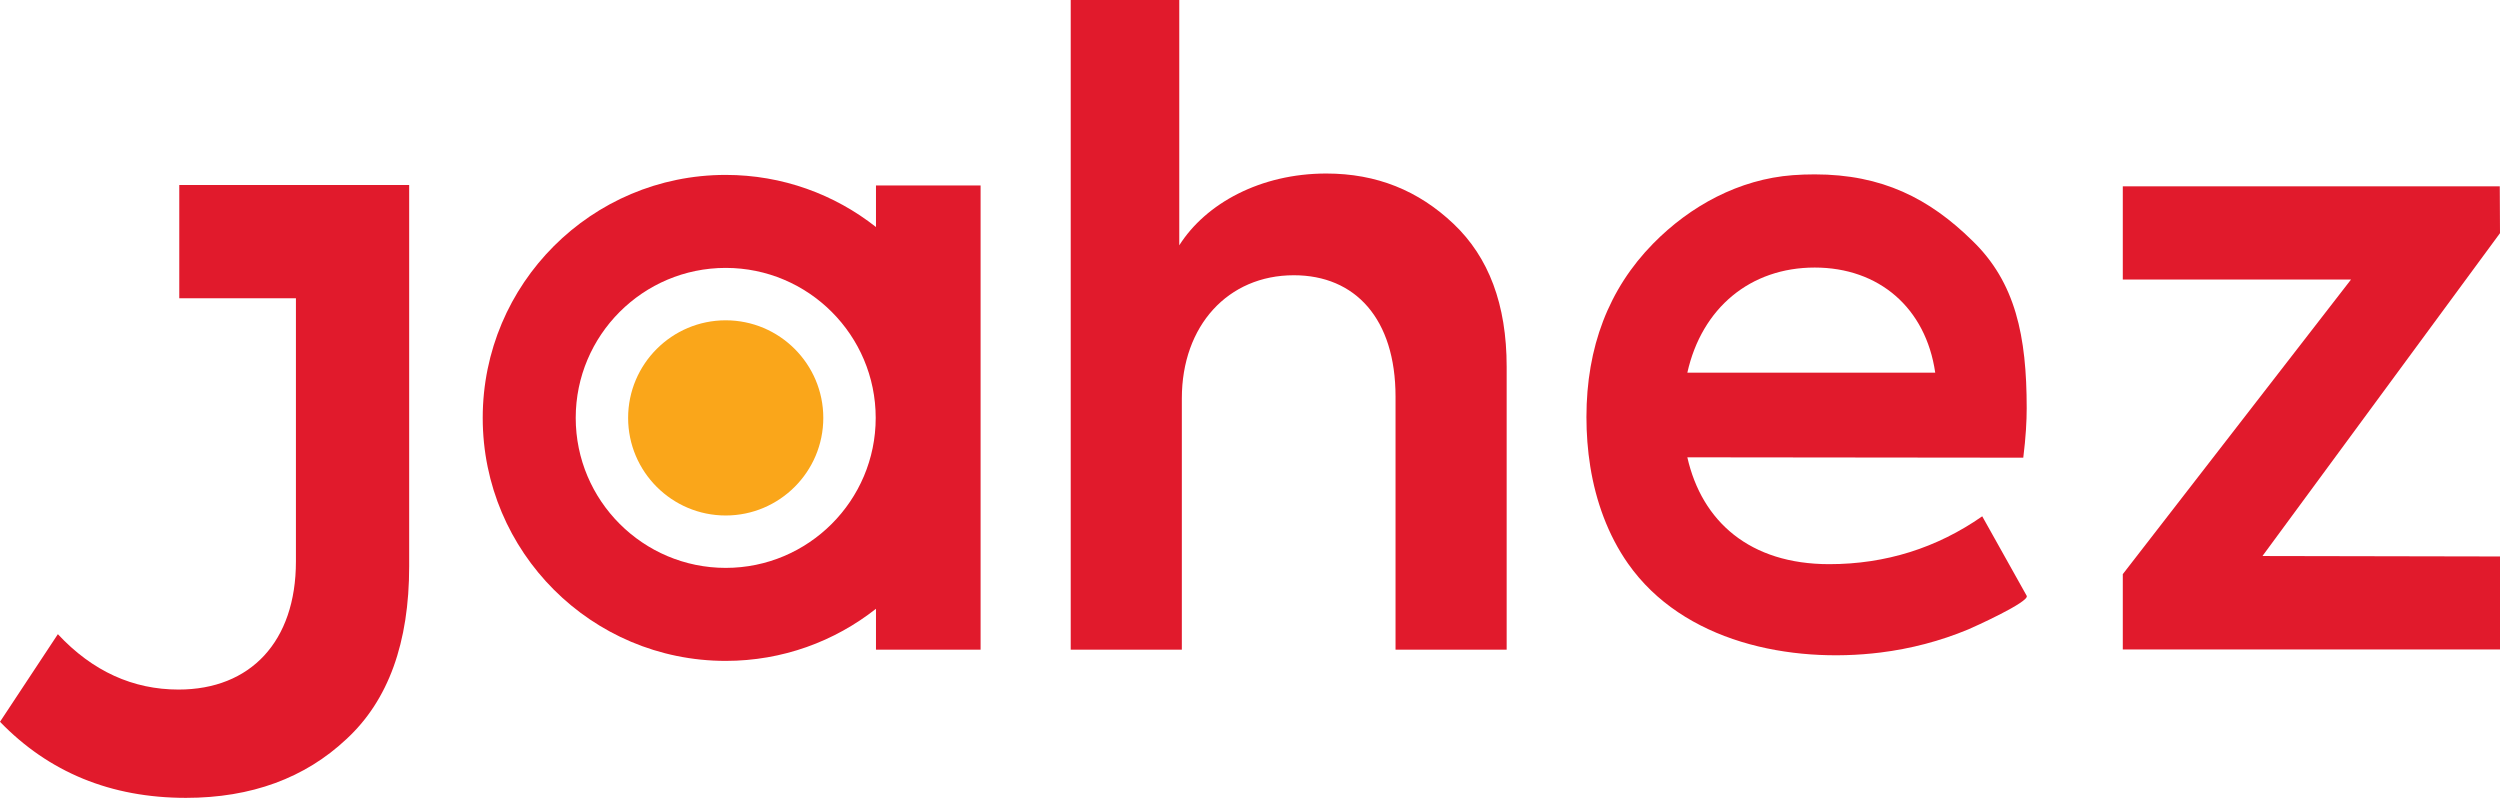
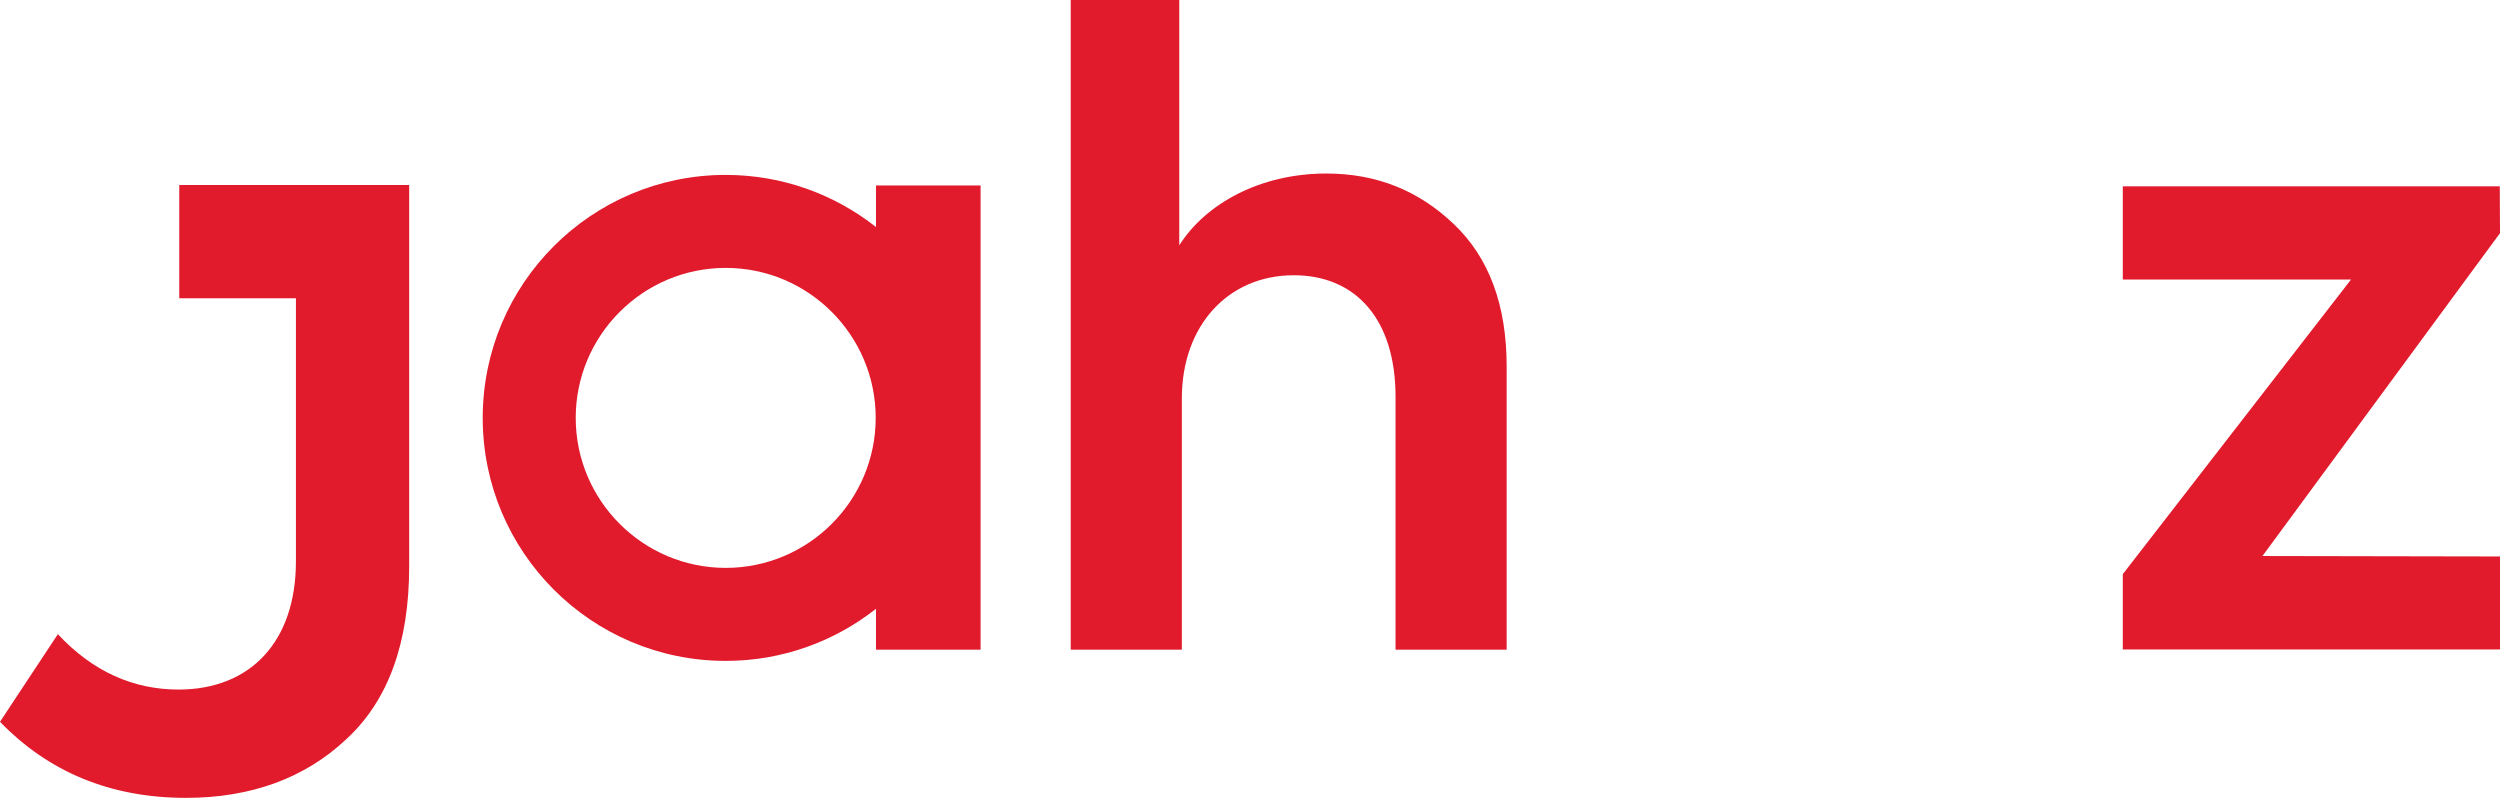
<svg xmlns="http://www.w3.org/2000/svg" id="Layer_2" data-name="Layer 2" viewBox="0 0 6287.06 2006.45">
  <defs>
    <style>
      .cls-1 {
        fill: #faa61a;
      }

      .cls-2 {
        fill: #e11a2c;
      }
    </style>
  </defs>
  <g id="Layer_1-2" data-name="Layer 1">
-     <path class="cls-1" d="M1825.04,1296.36c-135.33,0-245.42-110.09-245.42-245.43s110.09-245.41,245.42-245.41,245.41,110.09,245.41,245.41-110.08,245.43-245.41,245.43" />
    <path class="cls-2" d="M2692.67,1633.75V0h272.99v616.97c66.65-105.35,204.23-180.59,369.76-180.59,126.83,0,232.15,43.01,320.31,126.83,88.12,83.84,133.27,202.06,133.27,359.01v711.54h-279.46v-636.31c0-195.61-101.01-305.25-255.8-305.25-165.53,0-281.6,126.83-281.6,309.56v632h-279.46Z" />
-     <path class="cls-2" d="M4243.35,937.25h623.41c-23.67-163.36-141.88-264.41-303.11-264.41s-283.77,101.05-320.3,264.41M4243.35,1150.08c36.53,161.23,156.91,268.69,356.83,268.69,141.89,0,270.85-40.84,384.79-120.36,0,0,111.71,199.74,111.81,199.91,8.18,14.94-133.94,79.1-147.08,84.56-70.39,29.28-144.82,48.67-220.46,58.08-226.92,28.25-496.36-26.05-635.01-223.57-50.67-72.18-81.02-157.26-94.95-243.97-6.6-41.11-9.67-82.77-9.67-124.39,0-176.28,55.9-322.44,167.68-436.38,93.53-95.29,216.59-161.96,351.04-172.11,18.41-1.39,36.87-2.01,55.33-2.01,169.81,0,288.24,60.79,395.74,166.11,109.63,105.35,137.38,241.09,137.38,421.66,0,32.26-2.16,73.1-8.61,124.69" />
    <polygon class="cls-2" points="5689.67 1398.29 6287.06 1399.43 6287.06 1633.25 5338.46 1633.25 5338.46 1443.86 5912.42 702.95 5338.46 702.95 5338.46 468.63 6286.48 468.63 6287.06 586.33 5689.67 1398.29" />
    <path class="cls-2" d="M1029,465.27H450.84v284.79h293.36v661.85c0,201.63-114.35,322.19-295.19,322.19-114.34,0-216.2-45.7-303.48-139.26L0,1815.17c122.65,126.83,278.57,191.29,467.72,191.29,164.23,0,299.35-49.93,403.31-147.62,105.99-97.68,157.96-243.2,157.96-434.49v-674.29h0v-284.79Z" />
    <path class="cls-2" d="M2202.93,466.47v104.44c-104-81.99-235.18-131.05-377.9-131.05-337.48,0-611.07,273.59-611.07,611.07s273.59,611.08,611.07,611.08c142.72,0,273.9-49.06,377.9-131.05v102.79h263.09V466.47h-263.09ZM1825.05,1428.14c-208,0-377.21-169.21-377.21-377.21s169.21-377.2,377.21-377.2,377.19,169.21,377.19,377.2-169.2,377.21-377.19,377.21Z" />
  </g>
</svg>